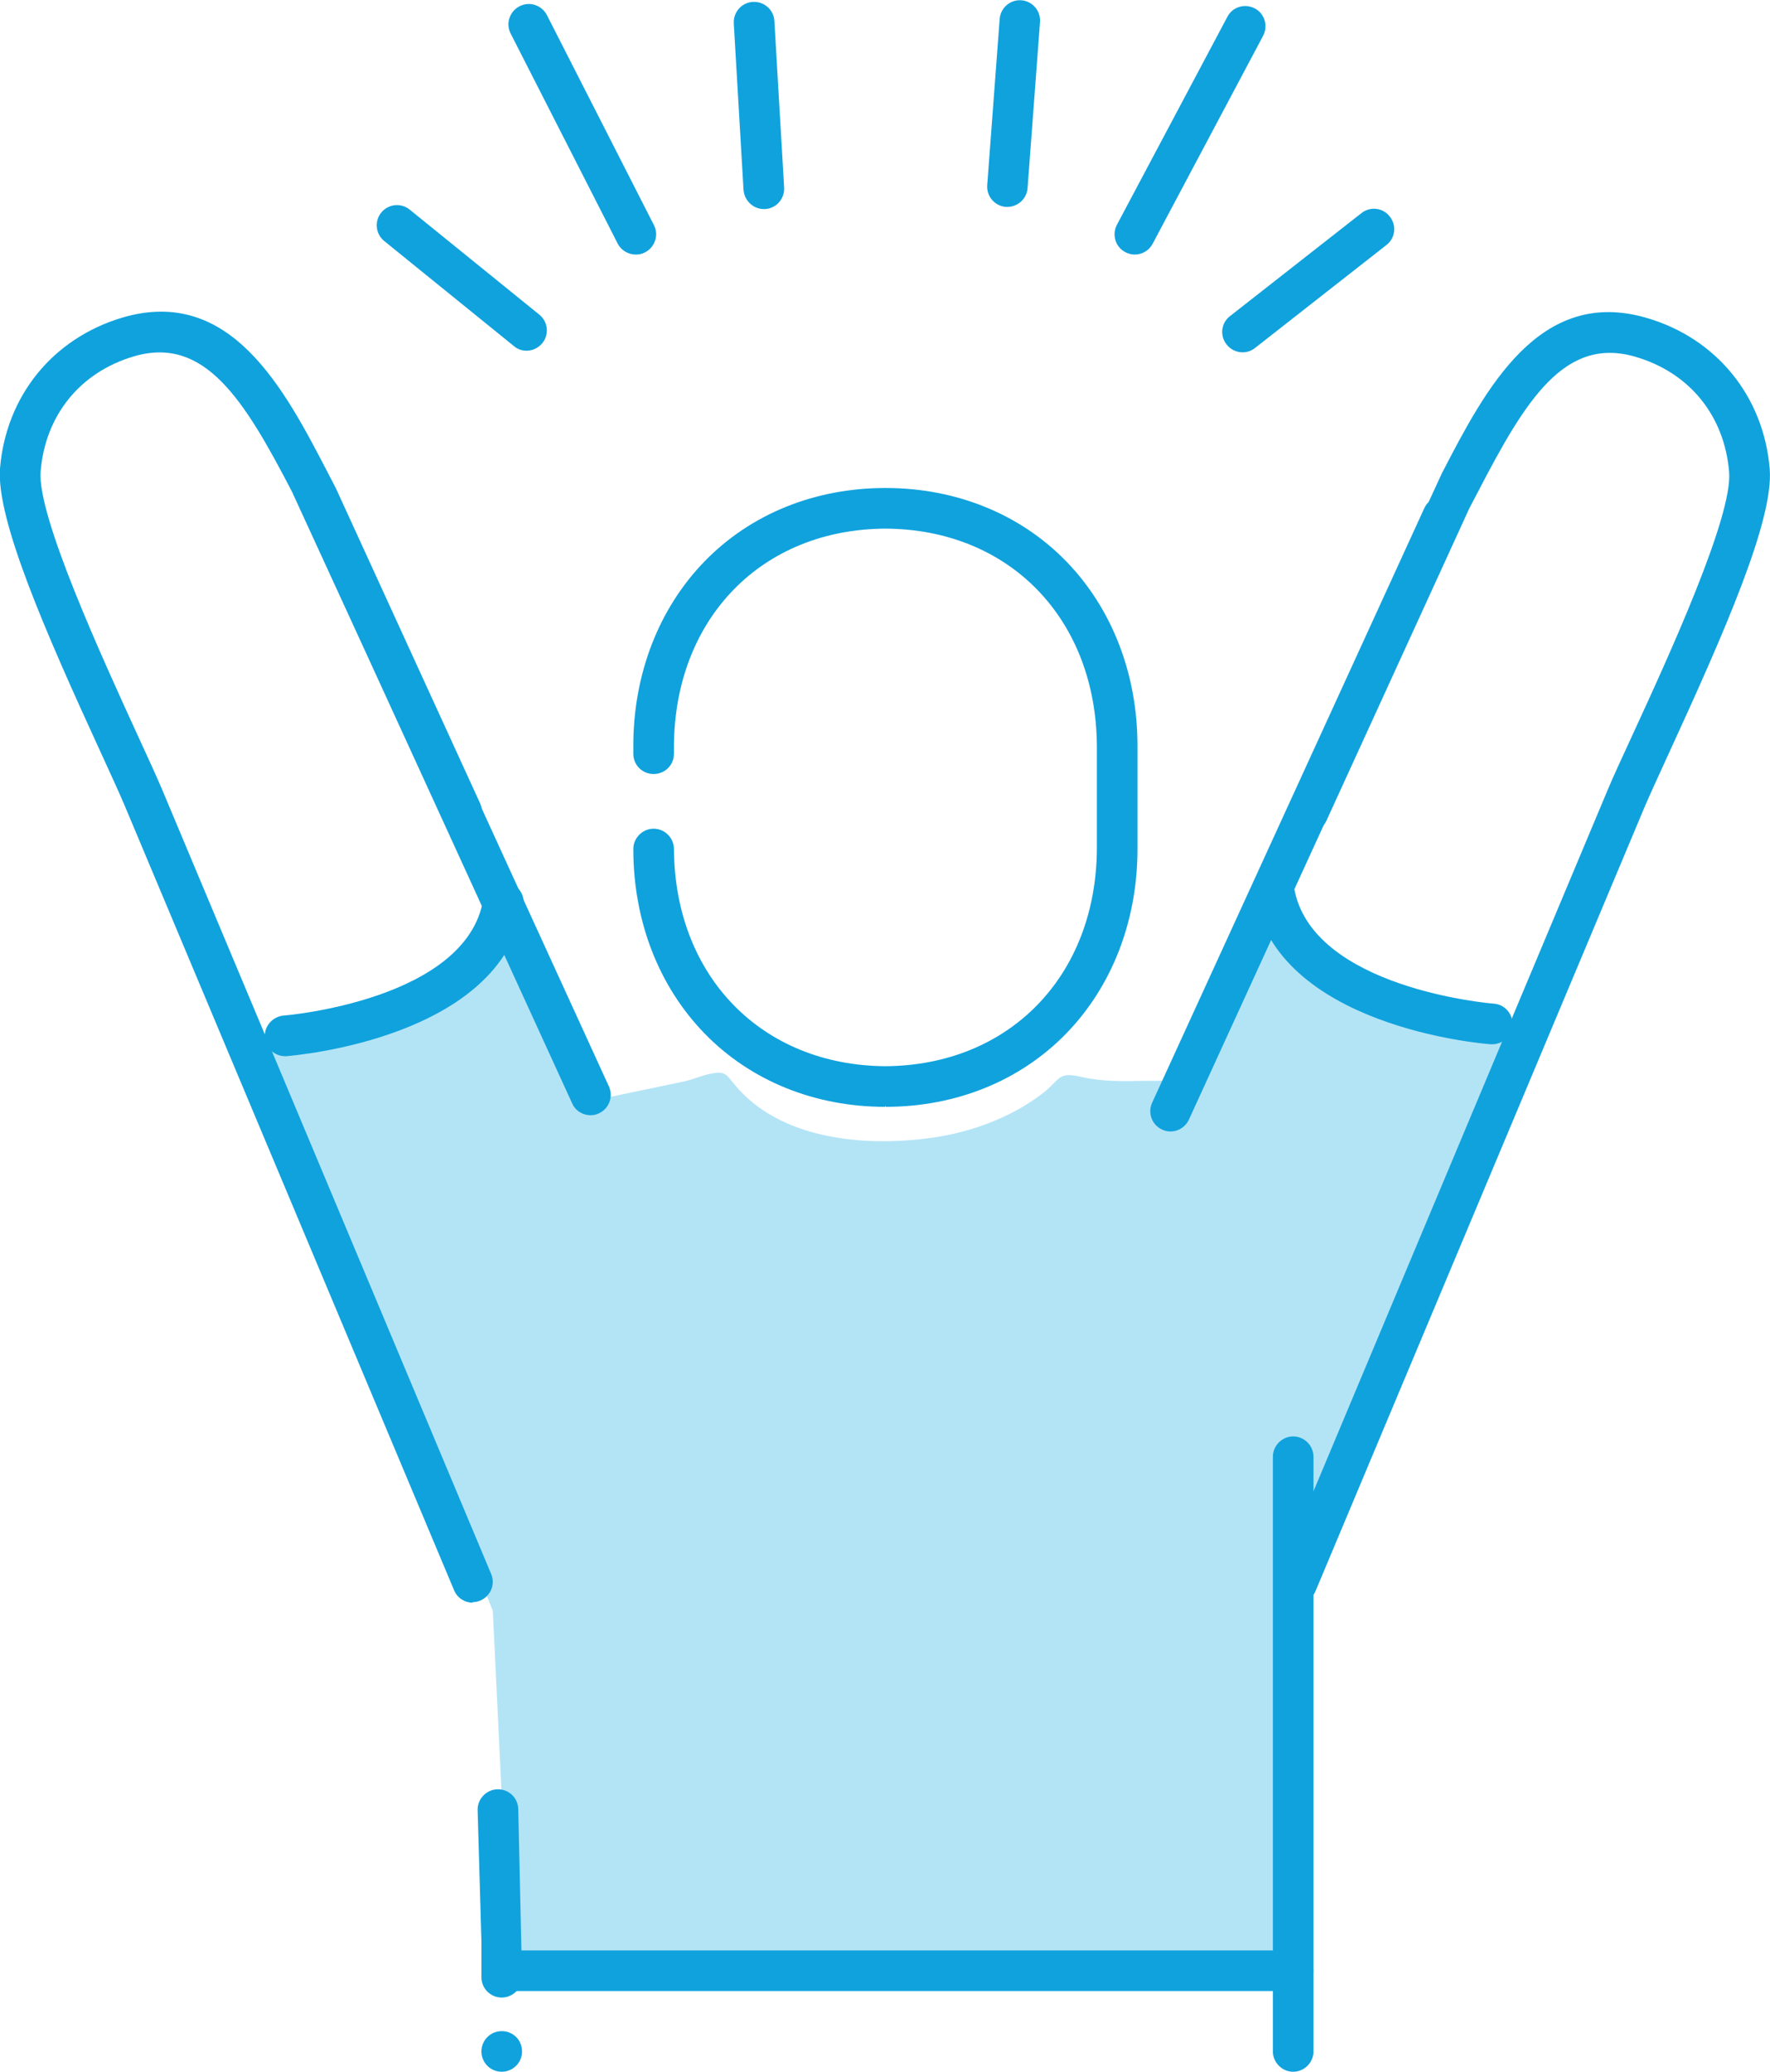
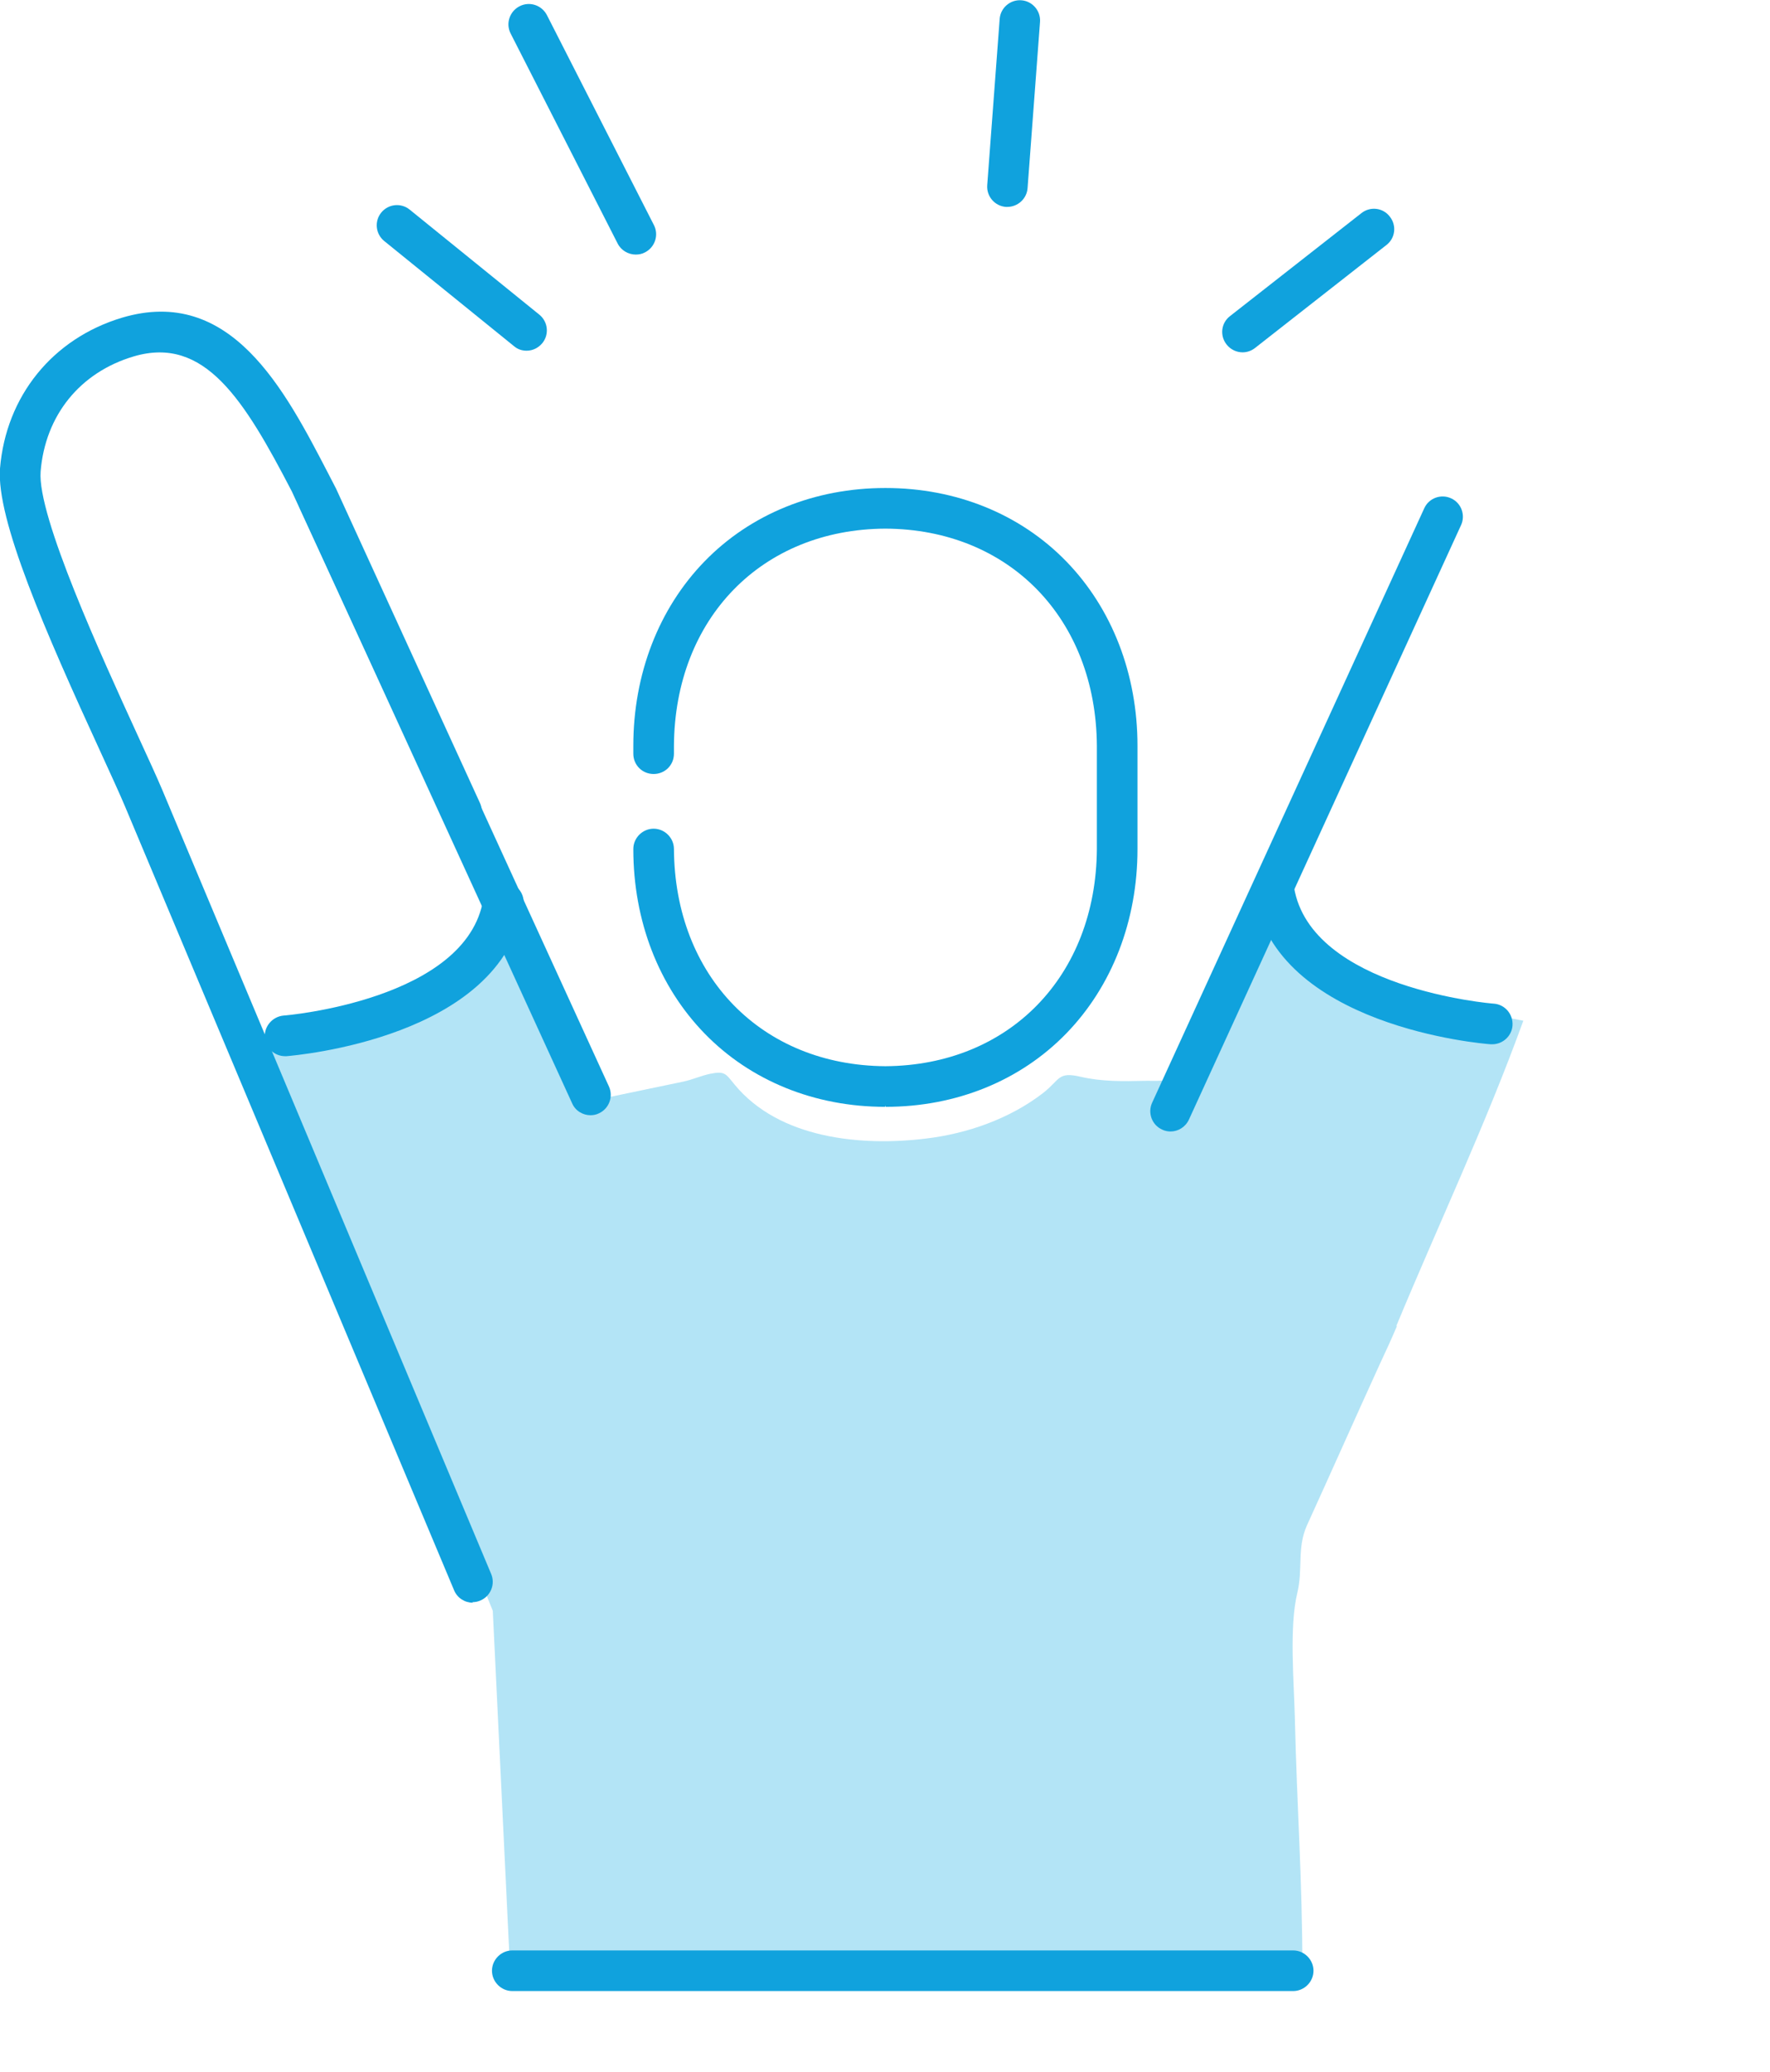
<svg xmlns="http://www.w3.org/2000/svg" id="Layer_2" data-name="Layer 2" viewBox="0 0 65.37 76.5">
  <defs>
    <style>
      .cls-1 {
        fill: #10a2dd;
      }

      .cls-1, .cls-2 {
        stroke-width: 0px;
      }

      .cls-2 {
        fill: #b3e4f6;
      }
    </style>
  </defs>
  <g id="Layer_1-2" data-name="Layer 1">
    <g>
      <path id="_Path_shirtFill" data-name="&amp;lt;Path&amp;gt; shirtFill" class="cls-2" d="M51.57,48.96c1.56-3.76,3.3-7.43,4.69-11.27-1.8-.34-3.61-.69-5.32-1.34-1.75-.67-3.08-1.66-4.39-2.97-.72.99-1.17,2.37-1.73,3.47-.3.59-.6,1.19-.9,1.78-.15.3-.24.84-.47,1.07-.27.27-.8.2-1.18.21-.79.02-1.59.03-2.36-.15-.86-.2-.75.11-1.4.61-1.22.94-2.79,1.49-4.3,1.67-2.42.3-5.43,0-7.07-1.98-.34-.41-.36-.52-.91-.41-.34.07-.66.22-1,.29-1.09.23-2.17.45-3.26.68l-3.48-6.97c-.78,4.33-8.74,4.89-8.74,4.89l8.45,20.94.64,13.29h29.26c0-3.41-.2-5.95-.28-9.38-.03-1.27-.21-3.32.09-4.56.22-.9-.02-1.66.36-2.51.89-1.95,1.79-3.98,2.68-5.93.23-.49.45-.97.64-1.42Z" />
      <path class="cls-1" d="M17.46,59.18c-.29,0-.57-.17-.69-.46L4.61,29.76c-.19-.45-.51-1.15-.9-2C1.67,23.32-.14,19.18,0,17.3c.22-2.67,1.94-4.8,4.51-5.57,4.01-1.19,6,2.65,7.6,5.73l.3.58,5.32,11.62c.17.38,0,.82-.37.99-.38.17-.82,0-.99-.37l-5.59-12.13c-1.77-3.41-3.23-5.76-5.84-4.99-1.99.59-3.27,2.18-3.44,4.25-.13,1.65,2.28,6.89,3.57,9.71.4.87.73,1.59.92,2.04l12.15,28.96c.16.38-.02.82-.4.98-.09.04-.19.06-.29.06Z" />
      <path class="cls-1" d="M21.81,41.18c-.28,0-.56-.16-.68-.44l-10.05-21.96c-.17-.38,0-.82.37-.99.38-.17.82,0,.99.37l10.05,21.96c.17.38,0,.82-.37.99-.1.05-.21.07-.31.07Z" />
-       <path class="cls-1" d="M18.53,76.5c-.42,0-.75-.34-.75-.75s.33-.75.75-.75.75.33.75.75-.34.75-.75.75ZM18.53,73.76c-.42,0-.75-.34-.75-.75v-1.32l-.14-4.85c-.01-.41.32-.76.73-.77h.02c.41,0,.74.32.75.73l.14,6.21c0,.41-.34.75-.75.75Z" />
-       <path class="cls-1" d="M47.76,76.5c-.41,0-.75-.34-.75-.75v-21.96c0-.41.34-.75.75-.75s.75.34.75.75v21.96c0,.41-.34.75-.75.75Z" />
      <path class="cls-1" d="M10.53,39c-.39,0-.72-.3-.75-.69-.03-.41.28-.77.69-.81.07,0,6.77-.57,7.38-4.3.07-.41.46-.68.86-.62.41.07.69.45.62.86-.81,4.89-8.42,5.53-8.75,5.56-.02,0-.04,0-.06,0Z" />
      <path class="cls-1" d="M47.76,73.52h-28.84c-.41,0-.75-.34-.75-.75s.34-.75.75-.75h28.84c.41,0,.75.34.75.75s-.34.75-.75.75Z" />
      <path class="cls-1" d="M32.71,40.87l-.02-.05v.05c-2.6,0-4.97-.96-6.67-2.71-1.69-1.74-2.63-4.15-2.63-6.81,0-.41.34-.75.75-.75s.75.34.75.75c.03,4.7,3.24,7.99,7.81,8.02,4.57-.03,7.78-3.32,7.81-8.02v-3.81c-.03-4.7-3.24-8-7.81-8.02-4.57.02-7.78,3.32-7.81,8.02v.29c0,.42-.33.75-.75.75s-.75-.33-.75-.75v-.29c0-2.65.94-5.07,2.63-6.81,1.7-1.75,4.07-2.71,6.67-2.71h.02c2.6,0,4.97.96,6.67,2.71,1.69,1.74,2.63,4.16,2.63,6.81v3.81c0,2.65-.94,5.07-2.63,6.81-1.7,1.75-4.07,2.71-6.67,2.71Z" />
-       <path class="cls-1" d="M47.91,59.18c-.1,0-.2-.02-.29-.06-.38-.16-.56-.6-.4-.98l12.15-28.96c.19-.46.52-1.17.92-2.04,1.3-2.82,3.71-8.07,3.57-9.71-.17-2.07-1.45-3.66-3.44-4.25-2.62-.78-4.07,1.57-5.84,4.99l-.31.59-5.28,11.54c-.17.38-.62.54-.99.37-.38-.17-.54-.62-.37-.99l5.62-12.2c1.6-3.09,3.59-6.93,7.6-5.73,2.56.76,4.29,2.9,4.51,5.57.15,1.88-1.67,6.02-3.71,10.46-.39.85-.71,1.55-.9,1.99l-12.16,28.97c-.12.29-.4.46-.69.46Z" />
      <path class="cls-1" d="M55.12,38.56s-.04,0-.06,0c-.32-.02-7.94-.66-8.75-5.56-.07-.41.21-.79.62-.86.4-.07.79.21.86.62.62,3.74,7.31,4.3,7.38,4.3.41.03.72.39.69.81-.03.39-.36.69-.75.69Z" />
      <path class="cls-1" d="M43.23,41.78c-.1,0-.21-.02-.31-.07-.38-.17-.54-.62-.37-.99l10.05-21.95c.17-.38.62-.54.99-.37.38.17.54.62.37.99l-10.05,21.95c-.13.28-.4.44-.68.44Z" />
      <g>
        <path class="cls-1" d="M19.45,12.95c-.17,0-.33-.05-.47-.17l-4.79-3.88c-.32-.26-.37-.73-.11-1.05.26-.32.73-.37,1.05-.11l4.79,3.88c.32.26.37.73.11,1.05-.15.18-.36.28-.58.28Z" />
        <path class="cls-1" d="M23.48,9.4c-.27,0-.54-.15-.67-.41l-3.95-7.75c-.19-.37-.04-.82.33-1.01.37-.19.82-.04,1.01.33l3.95,7.75c.19.37.04.82-.33,1.01-.11.06-.23.08-.34.08Z" />
-         <path class="cls-1" d="M28.21,7.72c-.39,0-.72-.31-.75-.71l-.36-6.15c-.02-.41.29-.77.71-.79.41-.02.77.29.79.71l.36,6.15c.02.41-.29.77-.71.79-.01,0-.03,0-.04,0Z" />
      </g>
      <g>
        <path class="cls-1" d="M45.89,13.01c-.22,0-.44-.1-.59-.29-.26-.33-.2-.8.13-1.05l4.85-3.8c.33-.26.8-.2,1.05.13.26.33.2.8-.13,1.05l-4.85,3.8c-.14.11-.3.16-.46.16Z" />
-         <path class="cls-1" d="M41.91,9.4c-.12,0-.24-.03-.35-.09-.37-.19-.5-.65-.31-1.01l4.08-7.68c.19-.37.65-.5,1.01-.31.37.19.5.65.31,1.01l-4.08,7.68c-.13.25-.39.4-.66.4Z" />
        <path class="cls-1" d="M37.21,7.64s-.04,0-.06,0c-.41-.03-.72-.39-.69-.8l.46-6.14c.03-.41.39-.72.8-.69.41.03.72.39.69.8l-.46,6.14c-.03.39-.36.69-.75.69Z" />
      </g>
    </g>
  </g>
</svg>